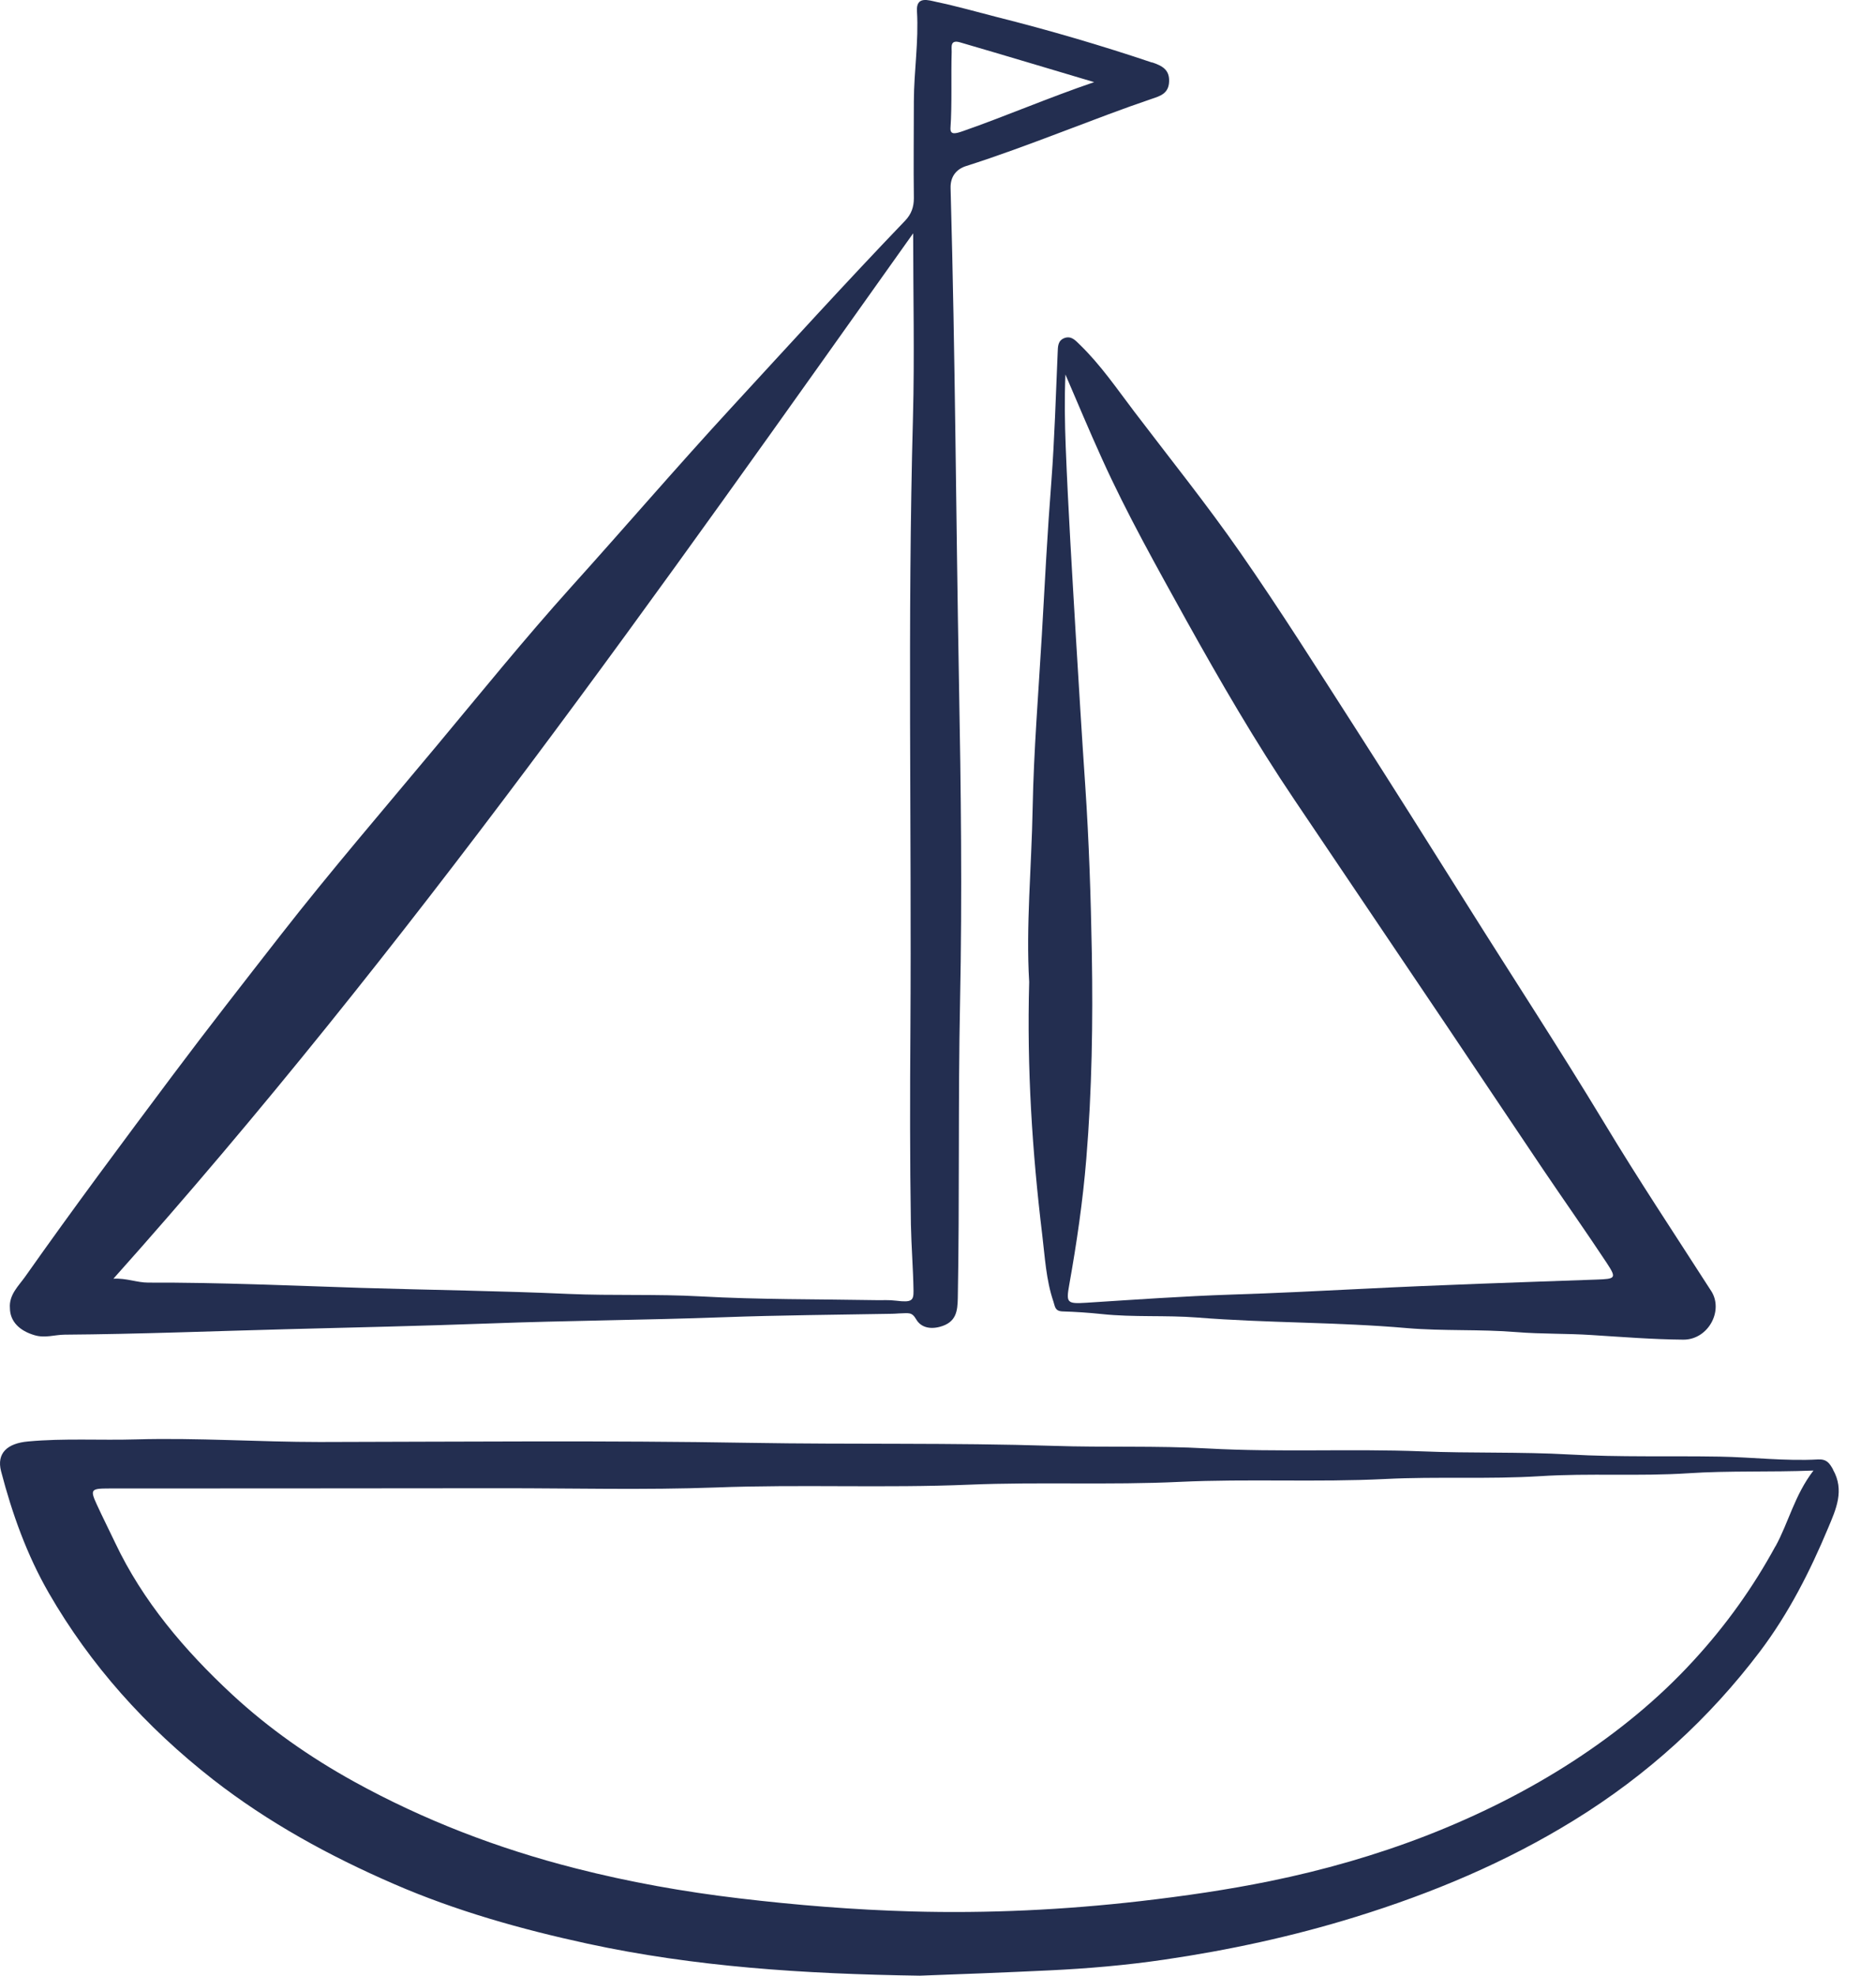
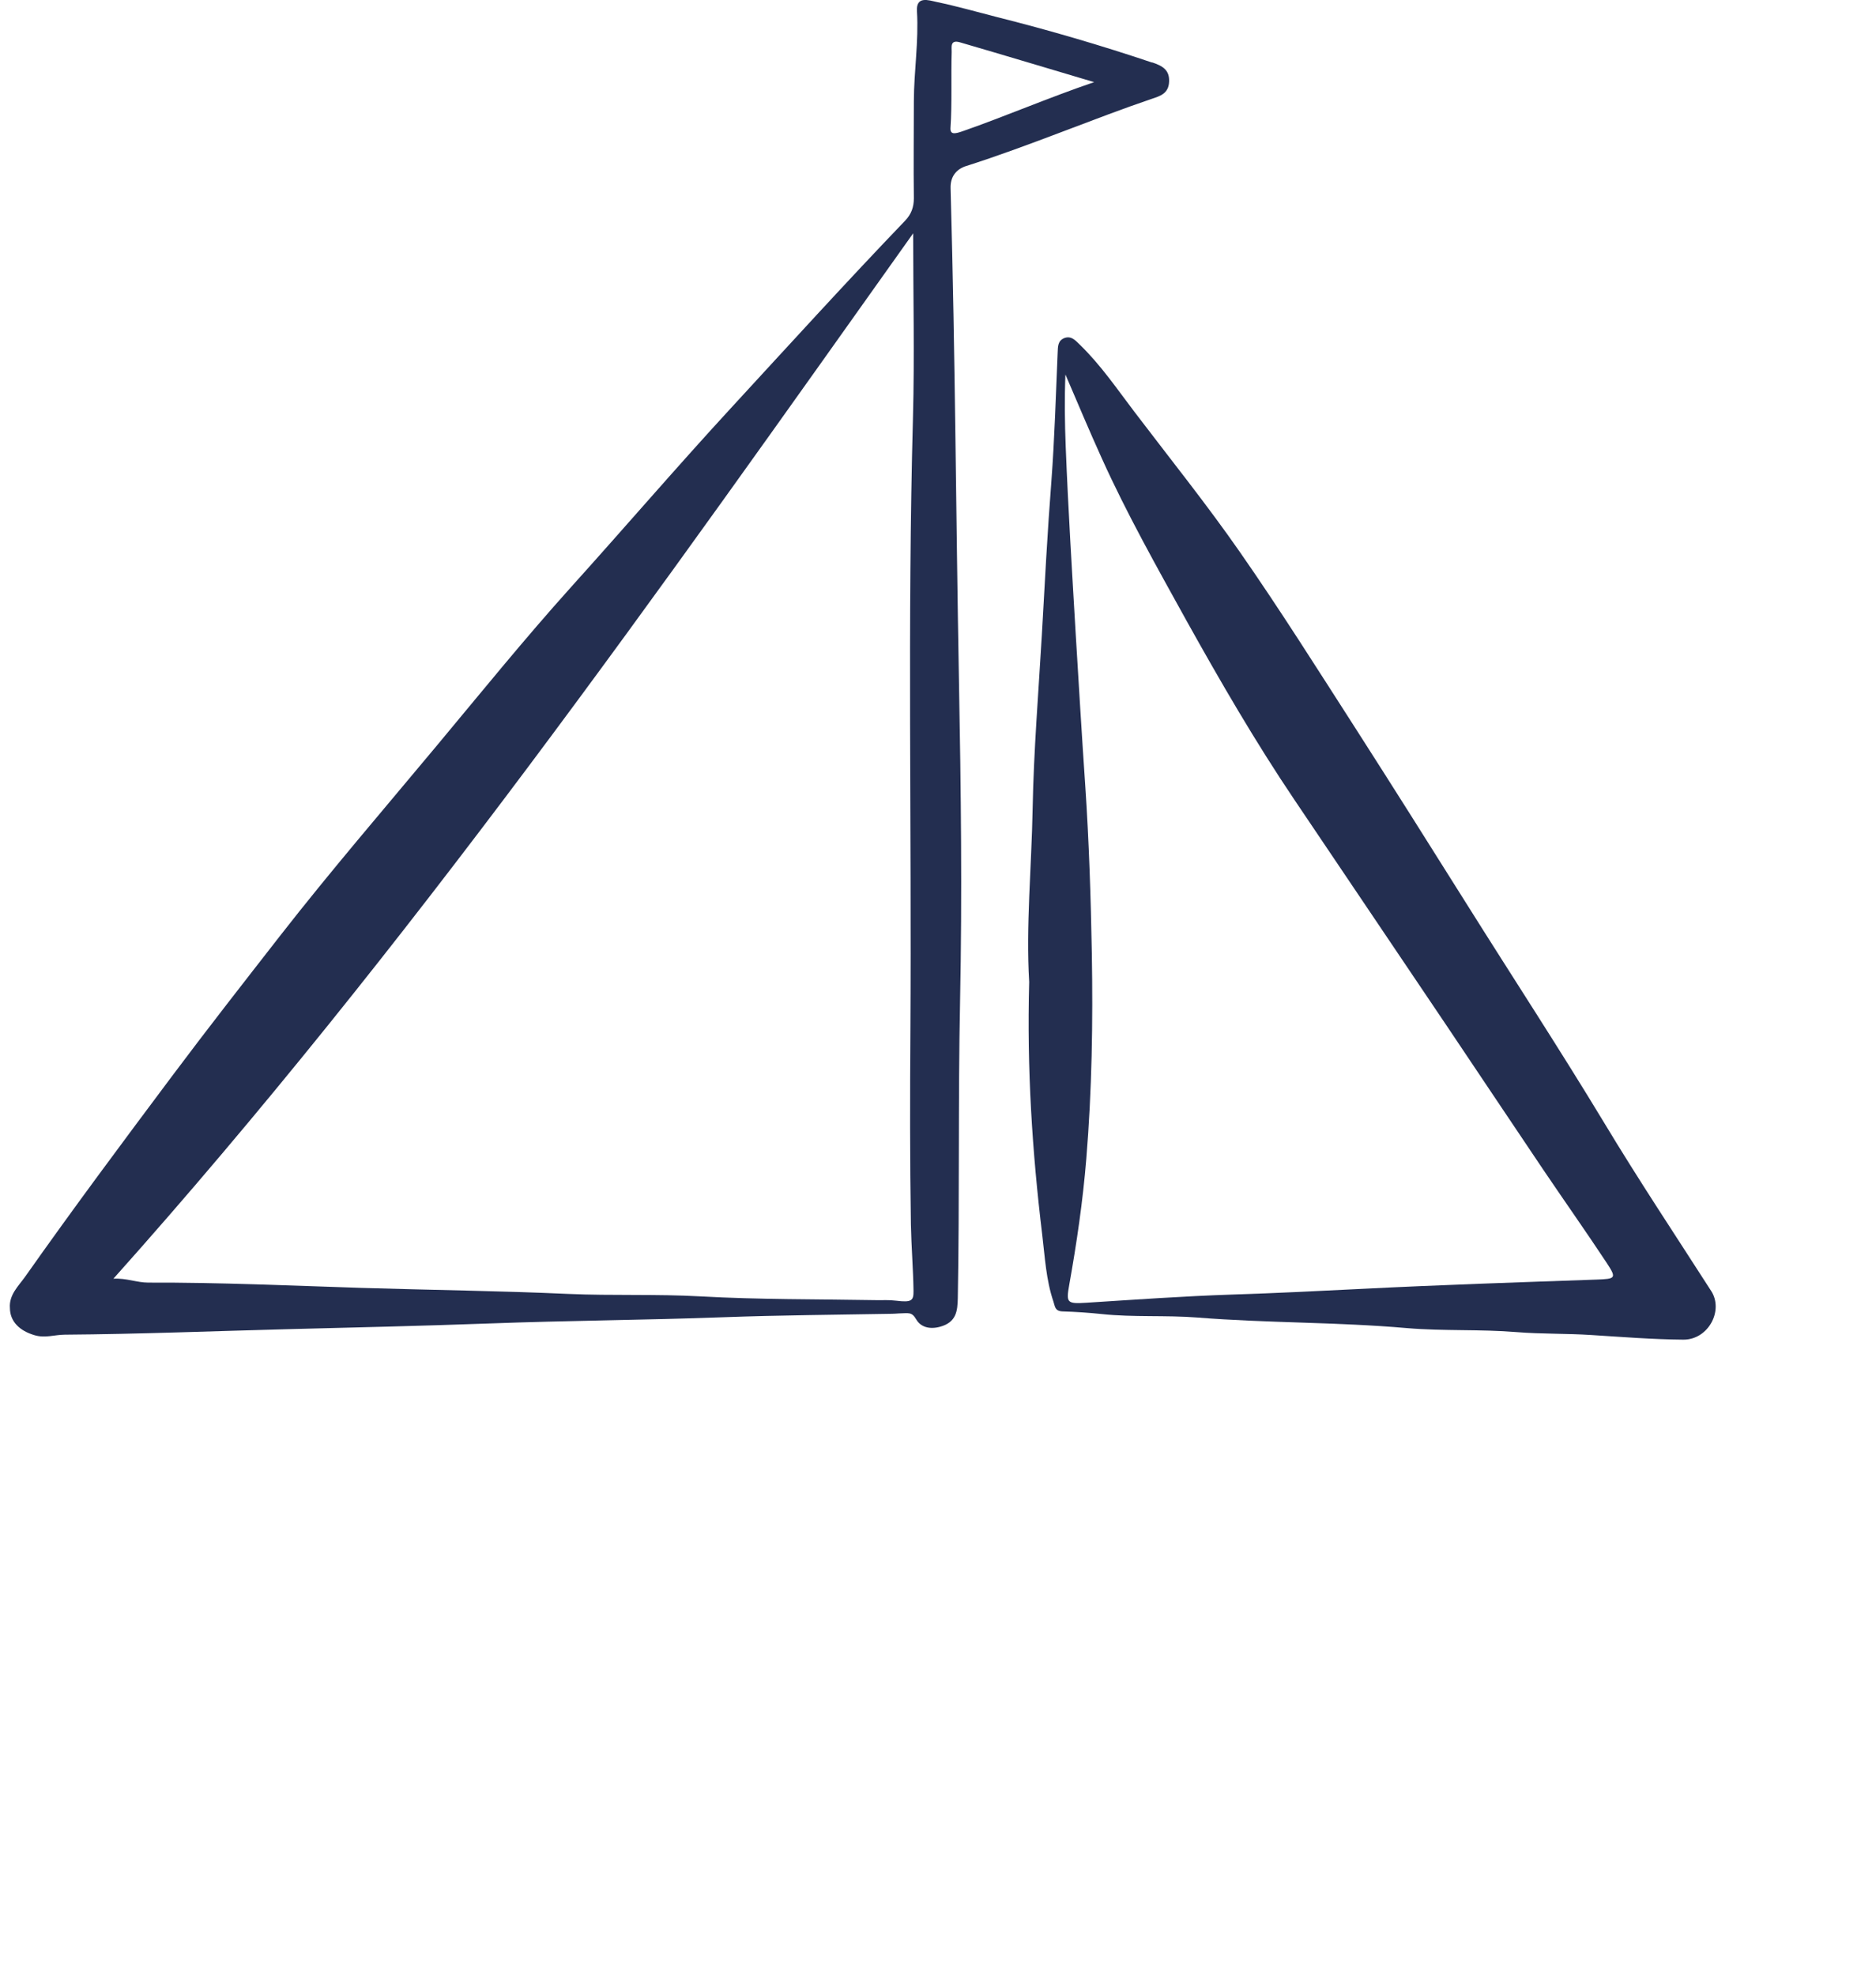
<svg xmlns="http://www.w3.org/2000/svg" width="38" height="40" viewBox="0 0 38 40" fill="none">
-   <path d="M37.13 29.751C37.058 29.625 37.004 29.54 36.829 29.548C36.161 29.585 35.497 29.502 34.831 29.491C33.82 29.474 32.809 29.505 31.796 29.448C30.798 29.391 29.796 29.426 28.794 29.384C27.353 29.328 25.91 29.406 24.467 29.326C23.425 29.267 22.379 29.308 21.336 29.273C19.29 29.208 17.244 29.247 15.196 29.212C12.29 29.162 9.382 29.19 6.476 29.195C5.238 29.195 4 29.107 2.762 29.142C2.031 29.164 1.299 29.116 0.568 29.184C0.153 29.221 -0.074 29.417 0.022 29.788C0.245 30.642 0.542 31.476 0.989 32.253C1.827 33.705 2.945 34.959 4.321 36.033C5.432 36.897 6.666 37.574 7.976 38.142C9.227 38.686 10.55 39.059 11.902 39.352C14.065 39.819 16.266 39.965 18.631 40C19.404 39.972 20.327 39.937 21.248 39.893C22.032 39.856 22.818 39.788 23.585 39.675C24.895 39.483 26.189 39.203 27.453 38.812C29.019 38.328 30.504 37.703 31.875 36.858C33.375 35.935 34.626 34.788 35.65 33.435C36.235 32.66 36.665 31.81 37.03 30.937C37.189 30.559 37.368 30.173 37.128 29.753L37.13 29.751ZM35.964 31.304C35.51 32.138 34.958 32.911 34.298 33.627C33.591 34.398 32.776 35.063 31.886 35.644C30.951 36.253 29.945 36.755 28.884 37.168C27.862 37.563 26.805 37.865 25.727 38.085C24.862 38.262 23.982 38.389 23.098 38.491C21.556 38.668 20.013 38.742 18.465 38.699C17.297 38.666 16.133 38.572 14.971 38.434C13.849 38.301 12.749 38.105 11.664 37.828C10.083 37.426 8.583 36.849 7.177 36.074C6.271 35.574 5.441 34.991 4.703 34.308C3.731 33.406 2.891 32.413 2.334 31.238C2.212 30.98 2.081 30.723 1.961 30.461C1.821 30.157 1.843 30.136 2.205 30.136C4.869 30.136 7.53 30.133 10.194 30.131C11.629 30.131 13.063 30.168 14.495 30.116C16.209 30.05 17.921 30.131 19.633 30.059C21.054 30 22.478 30.07 23.897 30.002C25.285 29.937 26.676 30.013 28.063 29.944C29.108 29.891 30.152 29.952 31.194 29.887C32.196 29.823 33.198 29.893 34.196 29.828C35.025 29.773 35.851 29.808 36.733 29.773C36.349 30.275 36.231 30.821 35.964 31.308V31.304Z" fill="#232E50" />
  <path d="M23.338 1.267C22.301 0.918 21.248 0.61 20.181 0.342C19.779 0.239 19.379 0.125 18.973 0.04C18.81 0.005 18.552 -0.089 18.574 0.23C18.611 0.837 18.513 1.44 18.511 2.045C18.511 2.7 18.502 3.357 18.511 4.012C18.511 4.189 18.462 4.333 18.336 4.466C17.137 5.715 15.976 6.992 14.805 8.263C13.705 9.457 12.652 10.684 11.565 11.889C10.622 12.937 9.738 14.029 8.838 15.108C7.777 16.381 6.694 17.638 5.679 18.939C4.943 19.883 4.205 20.826 3.489 21.782C2.482 23.127 1.478 24.474 0.513 25.843C0.378 26.035 0.179 26.212 0.201 26.485C0.203 26.754 0.395 26.944 0.701 27.033C0.913 27.096 1.105 27.024 1.306 27.022C2.812 27.011 4.316 26.95 5.821 26.911C7.185 26.876 8.55 26.845 9.915 26.795C11.493 26.736 13.076 26.727 14.655 26.669C15.794 26.627 16.936 26.62 18.076 26.599C18.12 26.599 18.163 26.594 18.205 26.592C18.412 26.588 18.467 26.555 18.561 26.716C18.65 26.867 18.827 26.919 19.037 26.863C19.377 26.773 19.395 26.535 19.401 26.284C19.438 24.28 19.406 22.276 19.447 20.271C19.491 18.123 19.465 15.97 19.425 13.819C19.36 10.252 19.353 7.381 19.255 3.811C19.248 3.582 19.364 3.424 19.578 3.359C20.807 2.97 22.194 2.385 23.331 2.001C23.495 1.946 23.672 1.896 23.681 1.654C23.692 1.418 23.552 1.335 23.338 1.263V1.267ZM18.441 20.856C18.432 22.166 18.43 23.479 18.451 24.789C18.46 25.236 18.497 25.684 18.504 26.134C18.506 26.33 18.471 26.374 18.152 26.334C17.989 26.315 17.901 26.326 17.742 26.323C16.558 26.302 15.373 26.313 14.192 26.247C13.299 26.197 12.406 26.236 11.513 26.197C10.116 26.134 8.718 26.118 7.323 26.075C5.882 26.029 4.443 25.963 3.002 25.968C2.773 25.968 2.561 25.874 2.297 25.889C8.281 19.197 13.36 11.946 18.497 4.724C18.497 5.966 18.526 7.208 18.493 8.451C18.38 12.588 18.467 16.723 18.441 20.861V20.856ZM19.513 2.652C19.358 2.706 19.242 2.741 19.253 2.586C19.286 2.128 19.262 1.51 19.277 1.051C19.279 0.955 19.24 0.798 19.445 0.857C20.327 1.114 21.207 1.379 22.163 1.663C21.246 1.975 20.353 2.359 19.513 2.652Z" fill="#232E50" />
  <path d="M34.663 26.14C33.934 25.005 33.185 23.88 32.491 22.727C31.594 21.243 30.642 19.789 29.718 18.317C28.963 17.116 28.207 15.915 27.441 14.721C26.679 13.536 25.928 12.344 25.12 11.184C24.445 10.213 23.696 9.282 22.978 8.337C22.624 7.872 22.297 7.389 21.869 6.975C21.788 6.896 21.705 6.798 21.57 6.841C21.421 6.892 21.43 7.023 21.424 7.138C21.386 8.005 21.362 8.874 21.297 9.739C21.216 10.778 21.162 11.819 21.103 12.863C21.035 14.031 20.939 15.199 20.917 16.367C20.895 17.559 20.779 18.749 20.847 19.88C20.799 21.634 20.908 23.319 21.111 24.998C21.166 25.45 21.188 25.911 21.338 26.352C21.371 26.444 21.362 26.544 21.52 26.551C21.788 26.559 22.055 26.577 22.321 26.605C22.965 26.673 23.613 26.625 24.253 26.675C25.666 26.788 27.085 26.765 28.498 26.889C29.236 26.952 29.982 26.909 30.72 26.97C31.227 27.011 31.731 26.996 32.233 27.029C32.853 27.068 33.476 27.118 34.098 27.123C34.602 27.125 34.919 26.535 34.661 26.136L34.663 26.14ZM32.329 25.907C30.751 25.963 29.172 26.014 27.596 26.094C26.716 26.138 25.836 26.182 24.956 26.21C23.969 26.243 22.985 26.313 22 26.376C21.609 26.4 21.594 26.376 21.659 26.009C21.81 25.164 21.934 24.317 22.004 23.461C22.118 22.077 22.14 20.69 22.116 19.304C22.096 18.173 22.059 17.04 21.983 15.911C21.913 14.889 21.852 13.867 21.79 12.846C21.716 11.579 21.637 10.315 21.587 9.047C21.568 8.562 21.561 8.077 21.581 7.582C21.825 8.149 22.063 8.719 22.319 9.282C22.825 10.402 23.432 11.479 24.03 12.56C24.718 13.795 25.428 15.02 26.225 16.201C27.251 17.723 28.279 19.247 29.305 20.769C29.952 21.73 30.594 22.695 31.242 23.655C31.674 24.295 32.12 24.926 32.546 25.57C32.751 25.883 32.727 25.893 32.332 25.907H32.329Z" fill="#232E50" />
</svg>